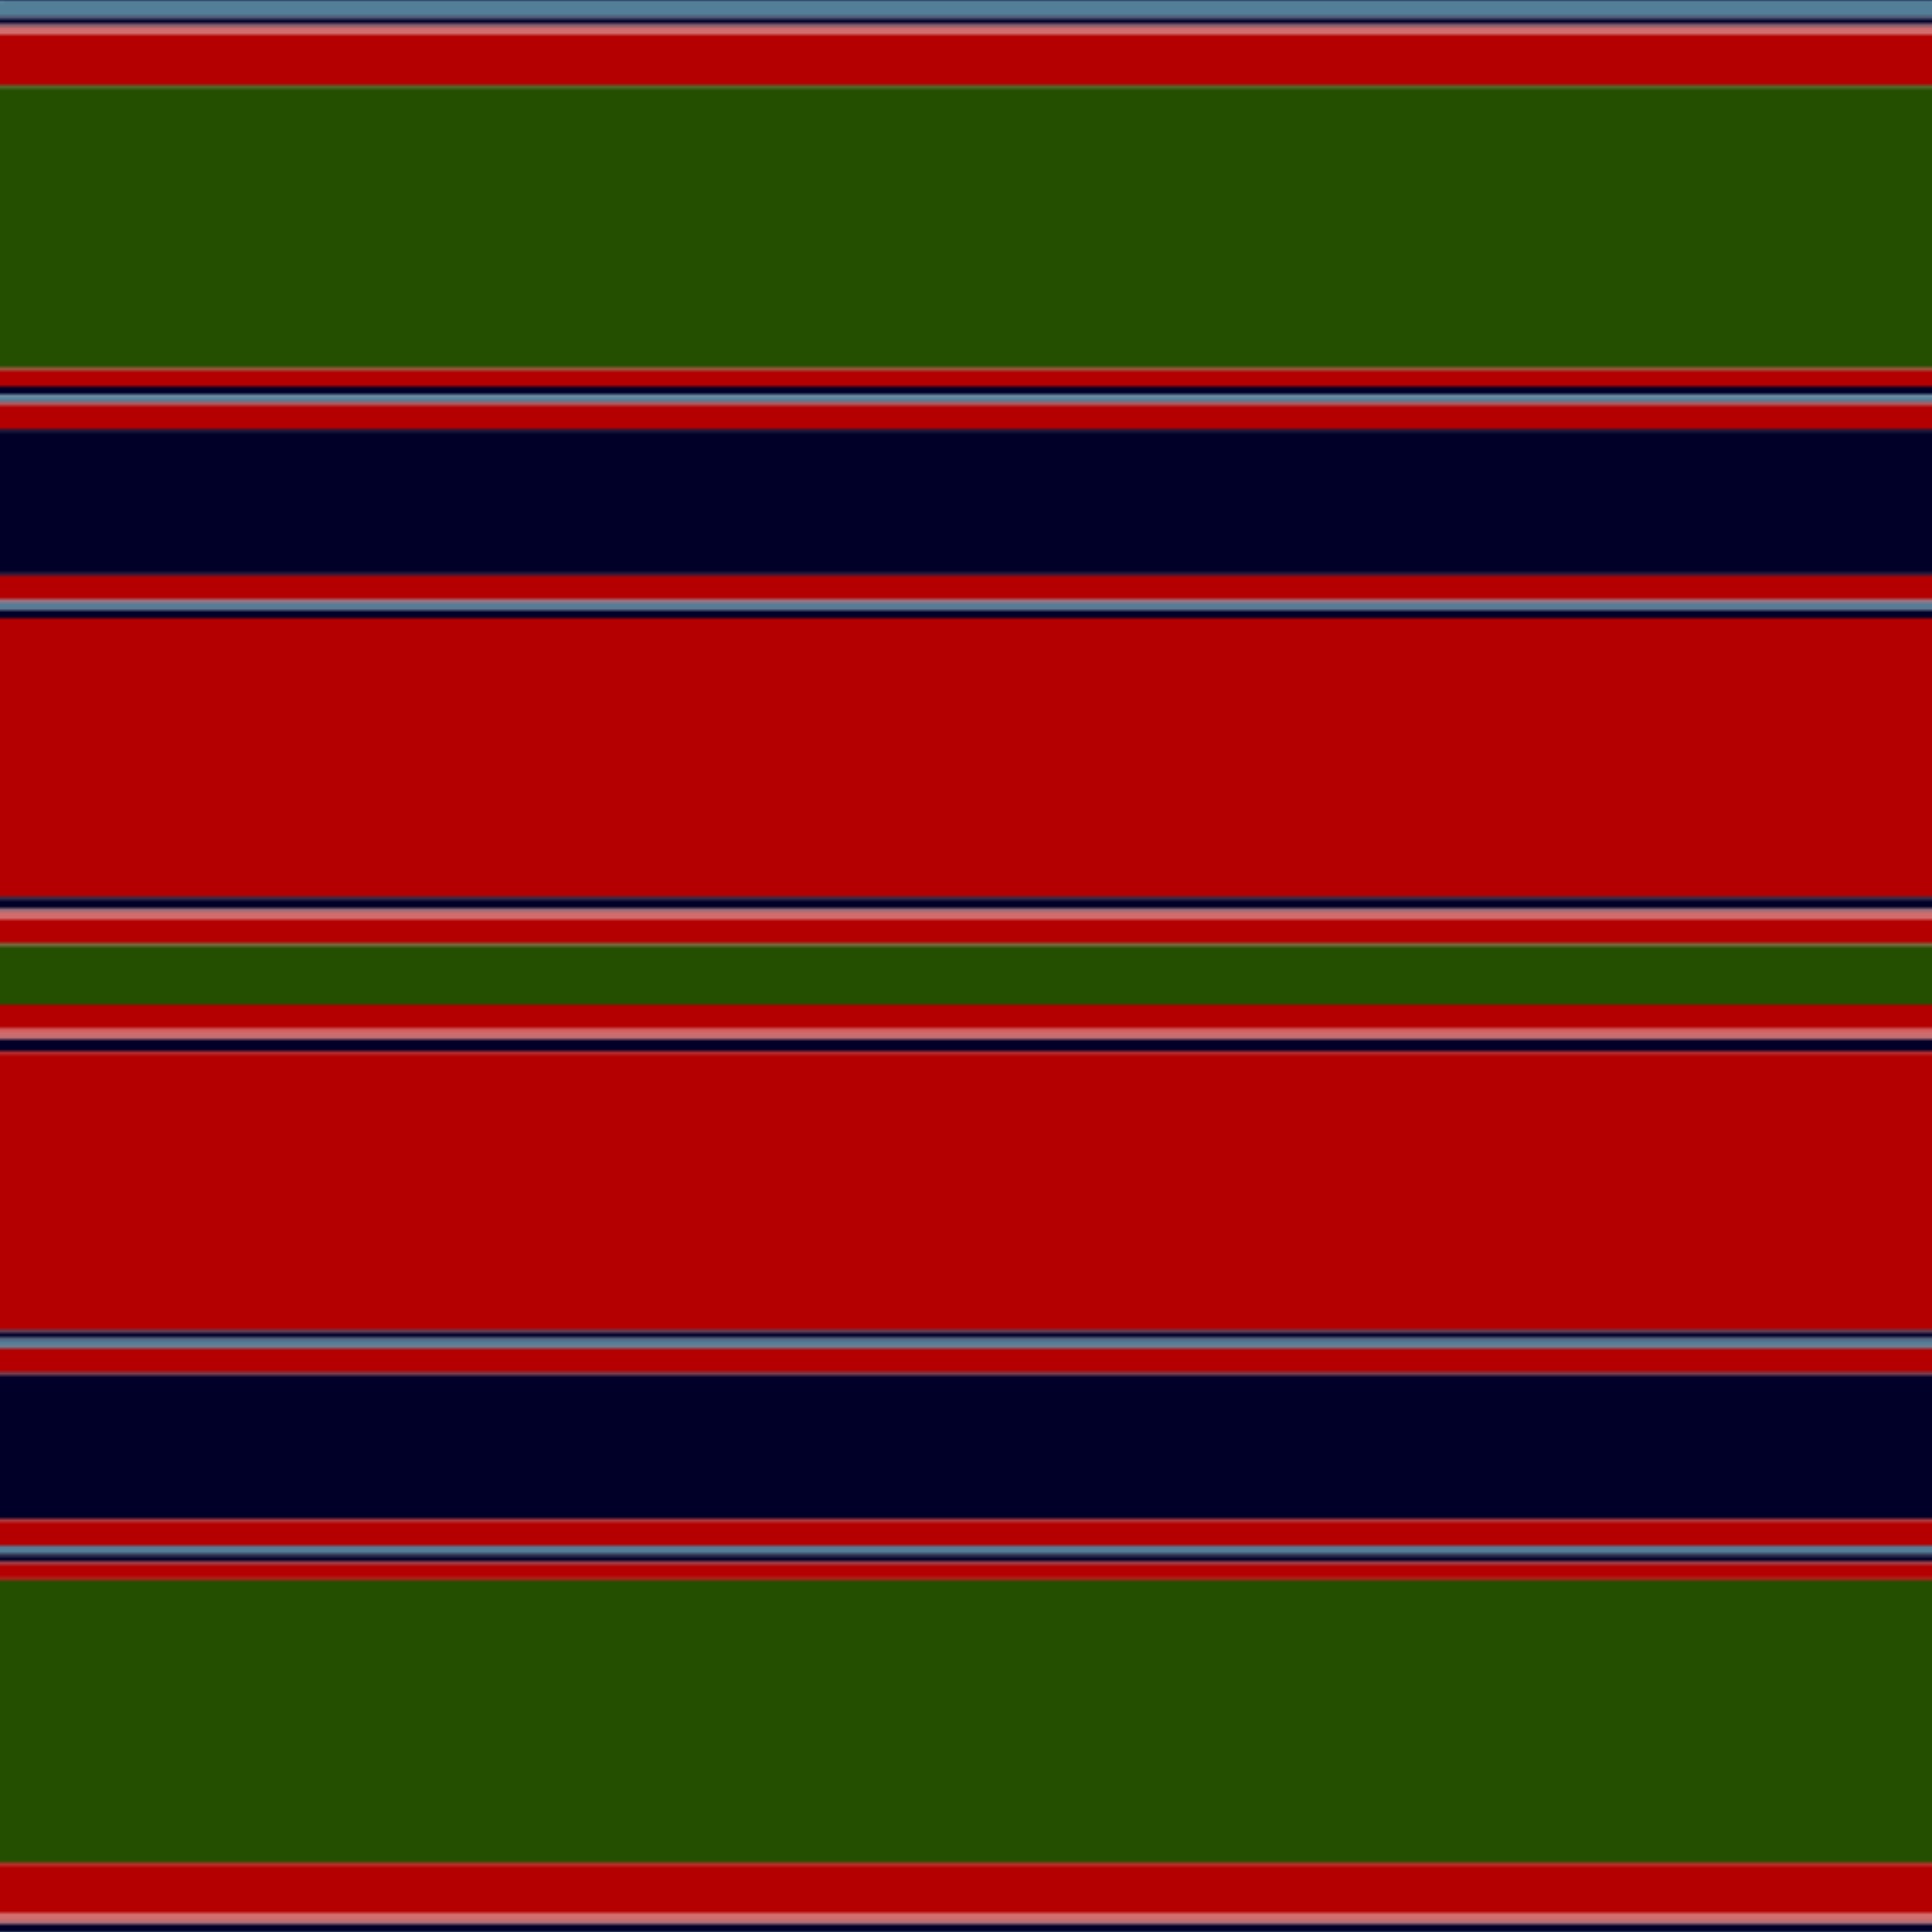
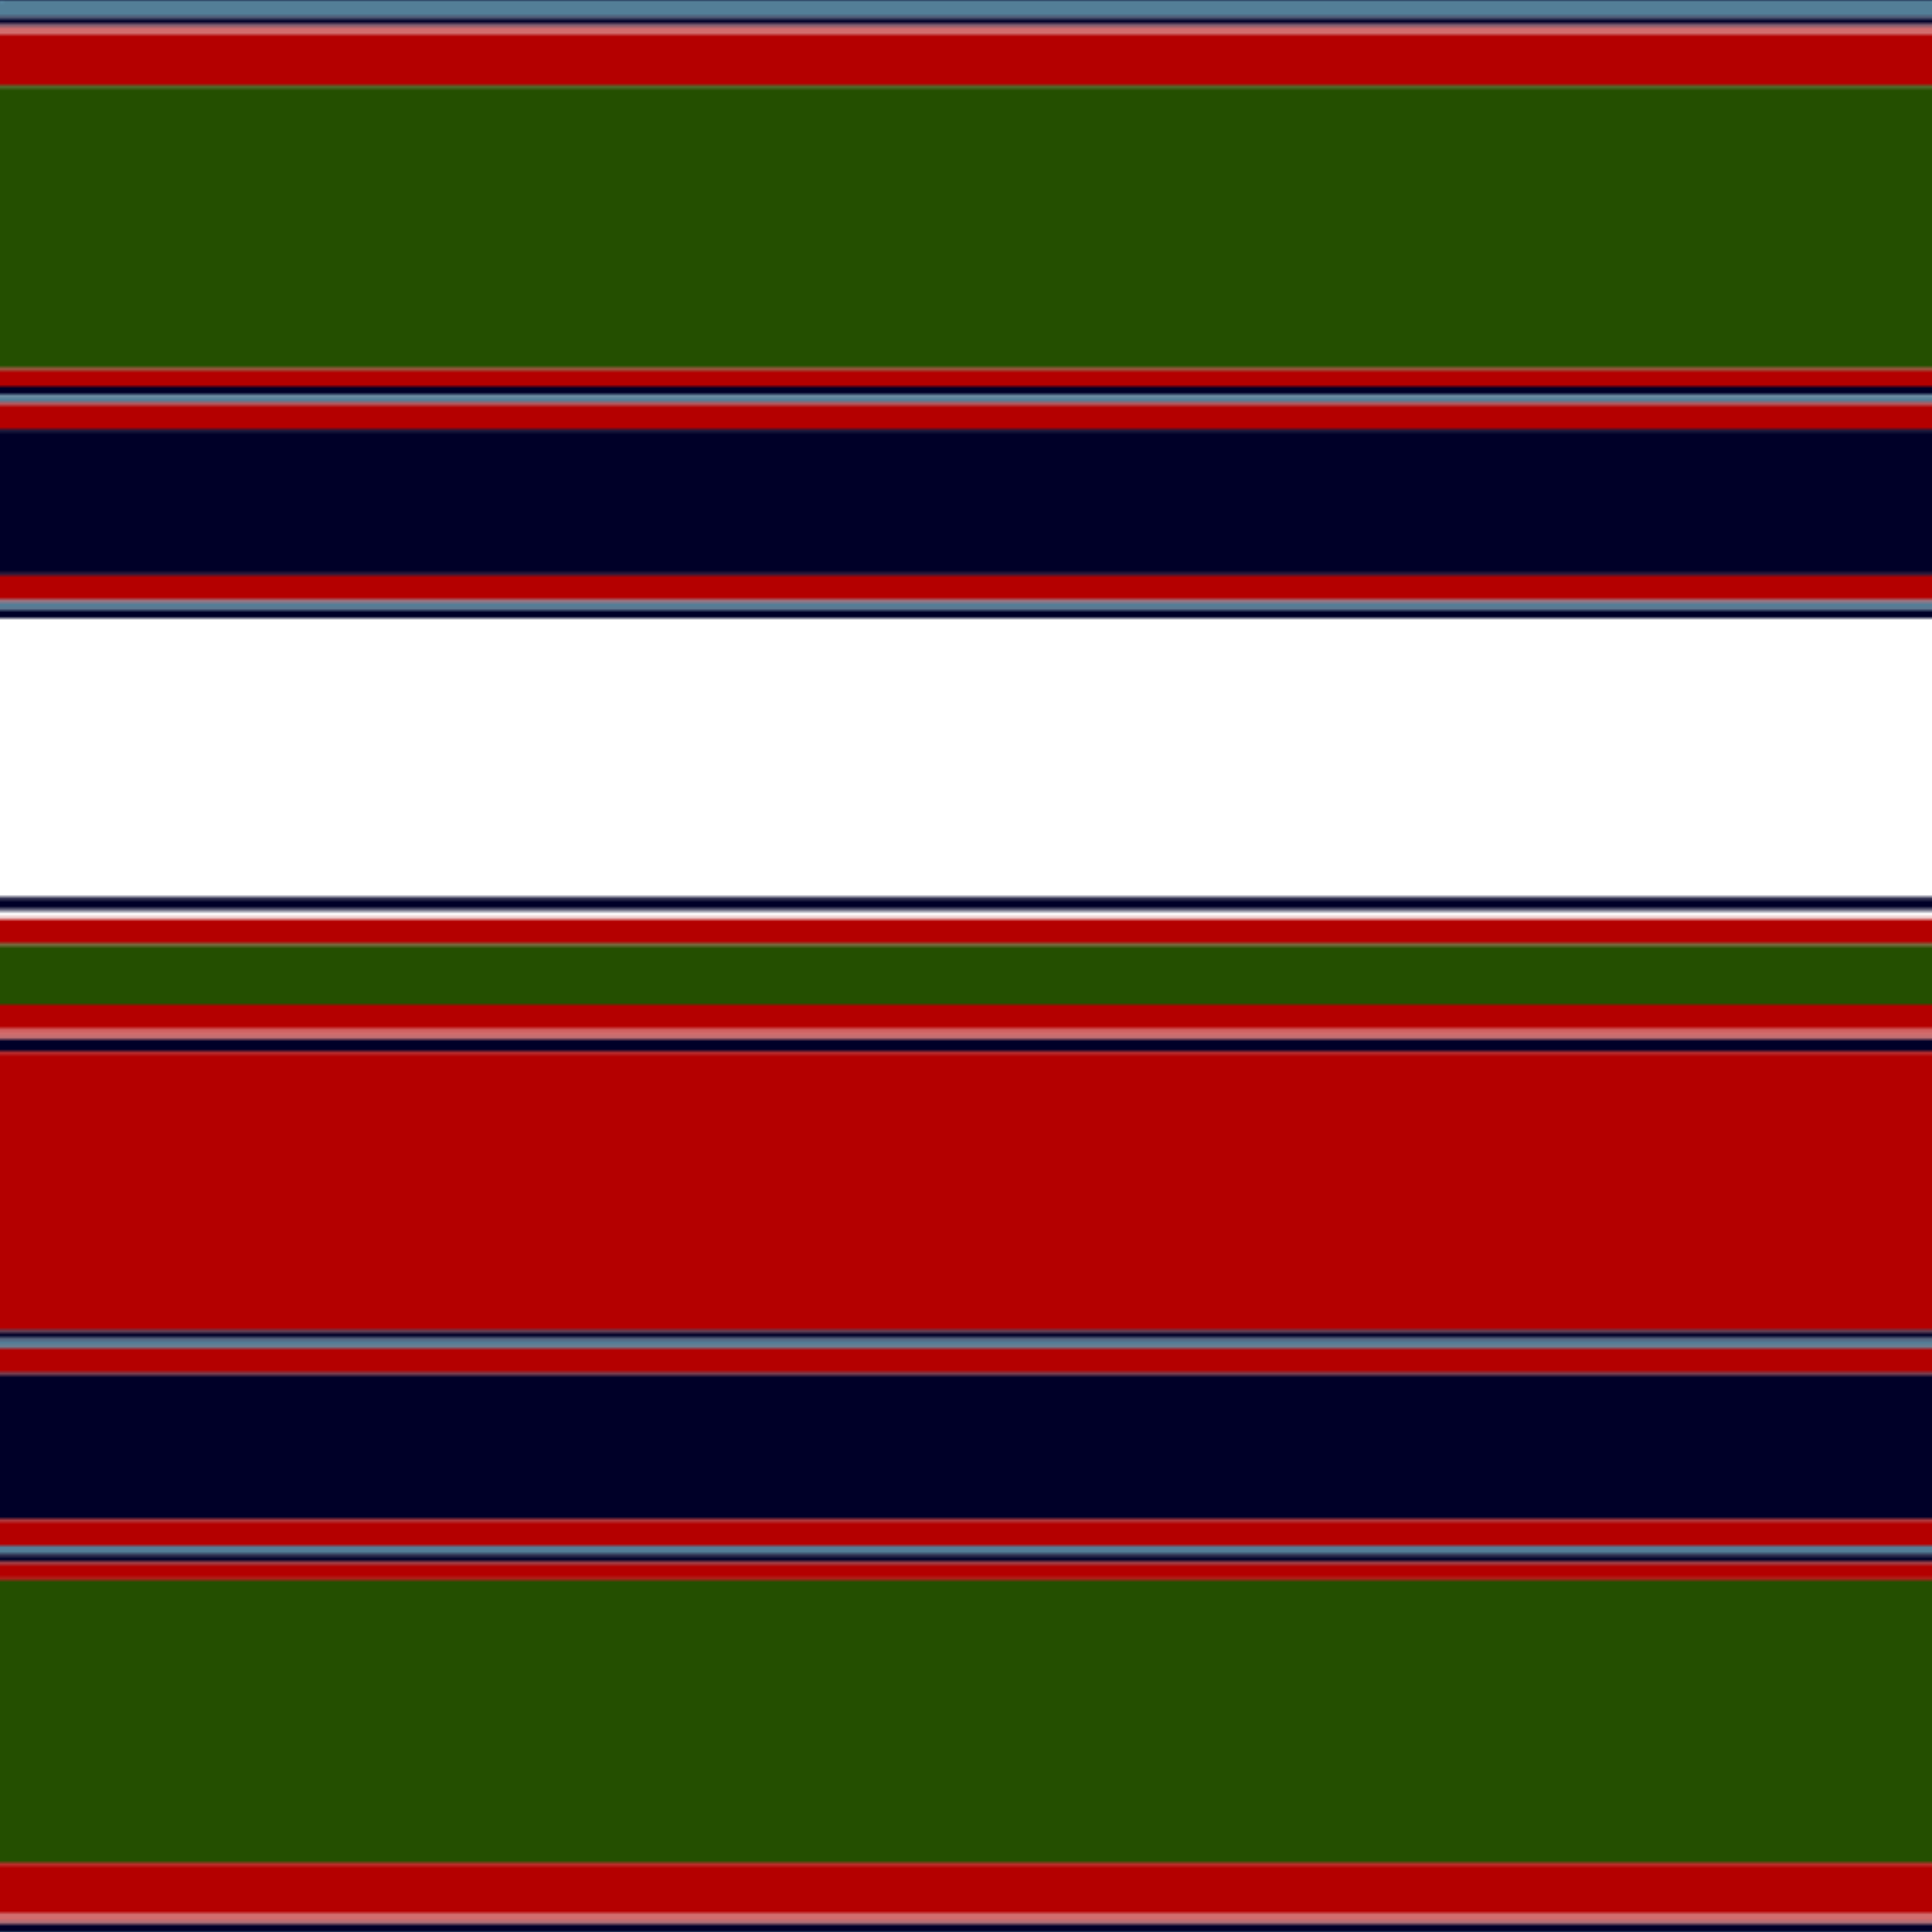
<svg xmlns="http://www.w3.org/2000/svg" width="500" height="500">
  <defs>
    <filter id="fabricTexture" x="0" y="0" width="100%" height="100%">
      <feTurbulence type="fractalNoise" baseFrequency="0.01" numOctaves="1" result="noise" />
      <feDisplacementMap in="SourceGraphic" in2="noise" scale="2" xChannelSelector="R" yChannelSelector="G" />
    </filter>
    <filter id="dustTexture" x="0" y="0" width="100%" height="100%">
      <feTurbulence type="turbulence" baseFrequency="0.02" numOctaves="4" result="dust" />
      <feDisplacementMap in="SourceGraphic" in2="dust" scale="1" />
    </filter>
    <filter id="threadEmbossing" x="0" y="0" width="100%" height="100%">
      <feGaussianBlur in="SourceAlpha" stdDeviation="2" result="blur" />
      <feOffset in="blur" dx="1" dy="1" result="offsetBlur" />
      <feMerge>
        <feMergeNode in="offsetBlur" />
        <feMergeNode in="SourceGraphic" />
      </feMerge>
    </filter>
    <filter id="weftVariation" x="0" y="0" width="100%" height="100%">
      <feTurbulence type="fractalNoise" baseFrequency="0.02" numOctaves="4" result="weftNoise" />
      <feColorMatrix type="matrix" values="1 0 0 0 0  0 1 0 0 0  0 0 1 0 0  0 0 0 0.12 0" result="weftOverlay" />
      <feBlend in="SourceGraphic" in2="weftOverlay" mode="multiply" />
    </filter>
    <filter id="warpVariation" x="0" y="0" width="100%" height="100%">
      <feTurbulence type="fractalNoise" baseFrequency="0.02" numOctaves="4" result="warpNoise" />
      <feColorMatrix type="matrix" values="1 0 0 0 0 0 1 0 0 0 0 0 1 0 0 0 0 0 0.12 0" result="warpOverlay" />
      <feBlend in="SourceGraphic" in2="warpOverlay" mode="multiply" />
    </filter>
    <filter id="darkenEffect">
      <feColorMatrix type="matrix" values="0.1 0 0 0 0 0 0.1 0 0 0 0 0 0.1 0 0 0 0 0 1 0" />
    </filter>
    <mask id="threadHatchingMask" x="0" y="0" width="1" height="1">
      <rect x="0" y="0" width="100%" height="100%" fill="url(#threadHatching)" />
    </mask>
    <pattern id="threadHatching" x="0" y="0" patternUnits="userSpaceOnUse" width="2.222" height="2.222">
      <rect x="0" y="-0.556" height="1.111" width="0.556" fill="white" />
      <rect x="0" y="1.667" height="1.111" width="0.556" fill="white" />
      <rect x="0.556" y="0" height="1.111" width="0.556" fill="white" />
      <rect x="1.111" y="0.556" height="1.111" width="0.556" fill="white" />
      <rect x="1.667" y="1.111" height="1.111" width="0.556" fill="white" />
    </pattern>
    <filter id="weftFilter">
      <feMerge>
        <feMergeNode in="SourceGraphic" />
        <feMergeNode in="url(#threadEmbossing)" />
        <feMergeNode in="url(#weftVariation)" />
      </feMerge>
    </filter>
    <filter id="warpFilter">
      <feMerge>
        <feMergeNode in="SourceGraphic" />
        <feMergeNode in="url(#threadEmbossing)" />
        <feMergeNode in="url(#warpVariation)" />
      </feMerge>
    </filter>
    <pattern id="sett" x="0" y="0" patternUnits="userSpaceOnUse" width="500" height="500">
      <g id="weft" filter=" url(#weftFilter) ">
        <rect x="0" y="0" width="100%" height="4.444" fill="#537e97" />
        <rect x="0" y="4.444" width="100%" height="2.222" fill="#000028" />
        <rect x="0" y="6.667" width="100%" height="2.222" fill="#d16c6c" />
        <rect x="0" y="8.889" width="100%" height="13.333" fill="#b40000" />
        <rect x="0" y="22.222" width="100%" height="73.333" fill="#244f00" />
        <rect x="0" y="95.556" width="100%" height="4.444" fill="#b40000" />
        <rect x="0" y="100" width="100%" height="2.222" fill="#000028" />
        <rect x="0" y="102.222" width="100%" height="2.222" fill="#537e97" />
        <rect x="0" y="104.444" width="100%" height="6.667" fill="#b40000" />
        <rect x="0" y="111.111" width="100%" height="37.778" fill="#000028" />
        <rect x="0" y="148.889" width="100%" height="6.667" fill="#b40000" />
        <rect x="0" y="155.556" width="100%" height="2.222" fill="#537e97" />
        <rect x="0" y="157.778" width="100%" height="2.222" fill="#000028" />
-         <rect x="0" y="160" width="100%" height="72.222" fill="#b40000" />
        <rect x="0" y="232.222" width="100%" height="3.333" fill="#000028" />
-         <rect x="0" y="235.556" width="100%" height="2.222" fill="#d16c6c" />
        <rect x="0" y="237.778" width="100%" height="6.667" fill="#b40000" />
        <rect x="0" y="244.444" width="100%" height="15.556" fill="#244f00" />
        <rect x="0" y="260" width="100%" height="6.667" fill="#b40000" />
        <rect x="0" y="266.667" width="100%" height="2.222" fill="#d16c6c" />
        <rect x="0" y="268.889" width="100%" height="3.333" fill="#000028" />
        <rect x="0" y="272.222" width="100%" height="72.222" fill="#b40000" />
        <rect x="0" y="344.444" width="100%" height="2.222" fill="#000028" />
        <rect x="0" y="346.667" width="100%" height="2.222" fill="#537e97" />
        <rect x="0" y="348.889" width="100%" height="6.667" fill="#b40000" />
        <rect x="0" y="355.556" width="100%" height="37.778" fill="#000028" />
        <rect x="0" y="393.333" width="100%" height="6.667" fill="#b40000" />
        <rect x="0" y="400" width="100%" height="2.222" fill="#537e97" />
        <rect x="0" y="402.222" width="100%" height="2.222" fill="#000028" />
        <rect x="0" y="404.444" width="100%" height="4.444" fill="#b40000" />
        <rect x="0" y="408.889" width="100%" height="73.333" fill="#244f00" />
        <rect x="0" y="482.222" width="100%" height="13.333" fill="#b40000" />
        <rect x="0" y="495.556" width="100%" height="2.222" fill="#d16c6c" />
        <rect x="0" y="497.778" width="100%" height="2.222" fill="#000028" />
      </g>
      <g id="warp" mask="url(#threadHatchingMask)" filter=" url(#warpFilter)">
        <rect x="0" y="0" width="4.444" height="100%" fill="#5C8CA8" />
        <rect x="4.444" y="0" width="2.222" height="100%" fill="#00002C" />
        <rect x="6.667" y="0" width="2.222" height="100%" fill="#E87878" />
        <rect x="8.889" y="0" width="13.333" height="100%" fill="#C80000" />
        <rect x="22.222" y="0" width="73.333" height="100%" fill="#285800" />
        <rect x="95.556" y="0" width="4.444" height="100%" fill="#C80000" />
        <rect x="100" y="0" width="2.222" height="100%" fill="#00002C" />
-         <rect x="102.222" y="0" width="2.222" height="100%" fill="#5C8CA8" />
        <rect x="104.444" y="0" width="6.667" height="100%" fill="#C80000" />
        <rect x="111.111" y="0" width="37.778" height="100%" fill="#00002C" />
-         <rect x="148.889" y="0" width="6.667" height="100%" fill="#C80000" />
        <rect x="155.556" y="0" width="2.222" height="100%" fill="#5C8CA8" />
        <rect x="157.778" y="0" width="2.222" height="100%" fill="#00002C" />
        <rect x="160" y="0" width="72.222" height="100%" fill="#C80000" />
        <rect x="232.222" y="0" width="3.333" height="100%" fill="#00002C" />
        <rect x="235.556" y="0" width="2.222" height="100%" fill="#E87878" />
        <rect x="237.778" y="0" width="6.667" height="100%" fill="#C80000" />
        <rect x="244.444" y="0" width="15.556" height="100%" fill="#285800" />
        <rect x="260" y="0" width="6.667" height="100%" fill="#C80000" />
        <rect x="266.667" y="0" width="2.222" height="100%" fill="#E87878" />
        <rect x="268.889" y="0" width="3.333" height="100%" fill="#00002C" />
        <rect x="272.222" y="0" width="72.222" height="100%" fill="#C80000" />
-         <rect x="344.444" y="0" width="2.222" height="100%" fill="#00002C" />
        <rect x="346.667" y="0" width="2.222" height="100%" fill="#5C8CA8" />
        <rect x="348.889" y="0" width="6.667" height="100%" fill="#C80000" />
        <rect x="355.556" y="0" width="37.778" height="100%" fill="#00002C" />
        <rect x="393.333" y="0" width="6.667" height="100%" fill="#C80000" />
        <rect x="400" y="0" width="2.222" height="100%" fill="#5C8CA8" />
        <rect x="402.222" y="0" width="2.222" height="100%" fill="#00002C" />
        <rect x="404.444" y="0" width="4.444" height="100%" fill="#C80000" />
        <rect x="408.889" y="0" width="73.333" height="100%" fill="#285800" />
        <rect x="482.222" y="0" width="13.333" height="100%" fill="#C80000" />
        <rect x="495.556" y="0" width="2.222" height="100%" fill="#E87878" />
        <rect x="497.778" y="0" width="2.222" height="100%" fill="#00002C" />
      </g>
    </pattern>
  </defs>
  <rect x="0" y="0" height="100%" width="100%" fill="url(#sett)" filter="url(#fabricTexture) url(#dustTexture)" />
</svg>